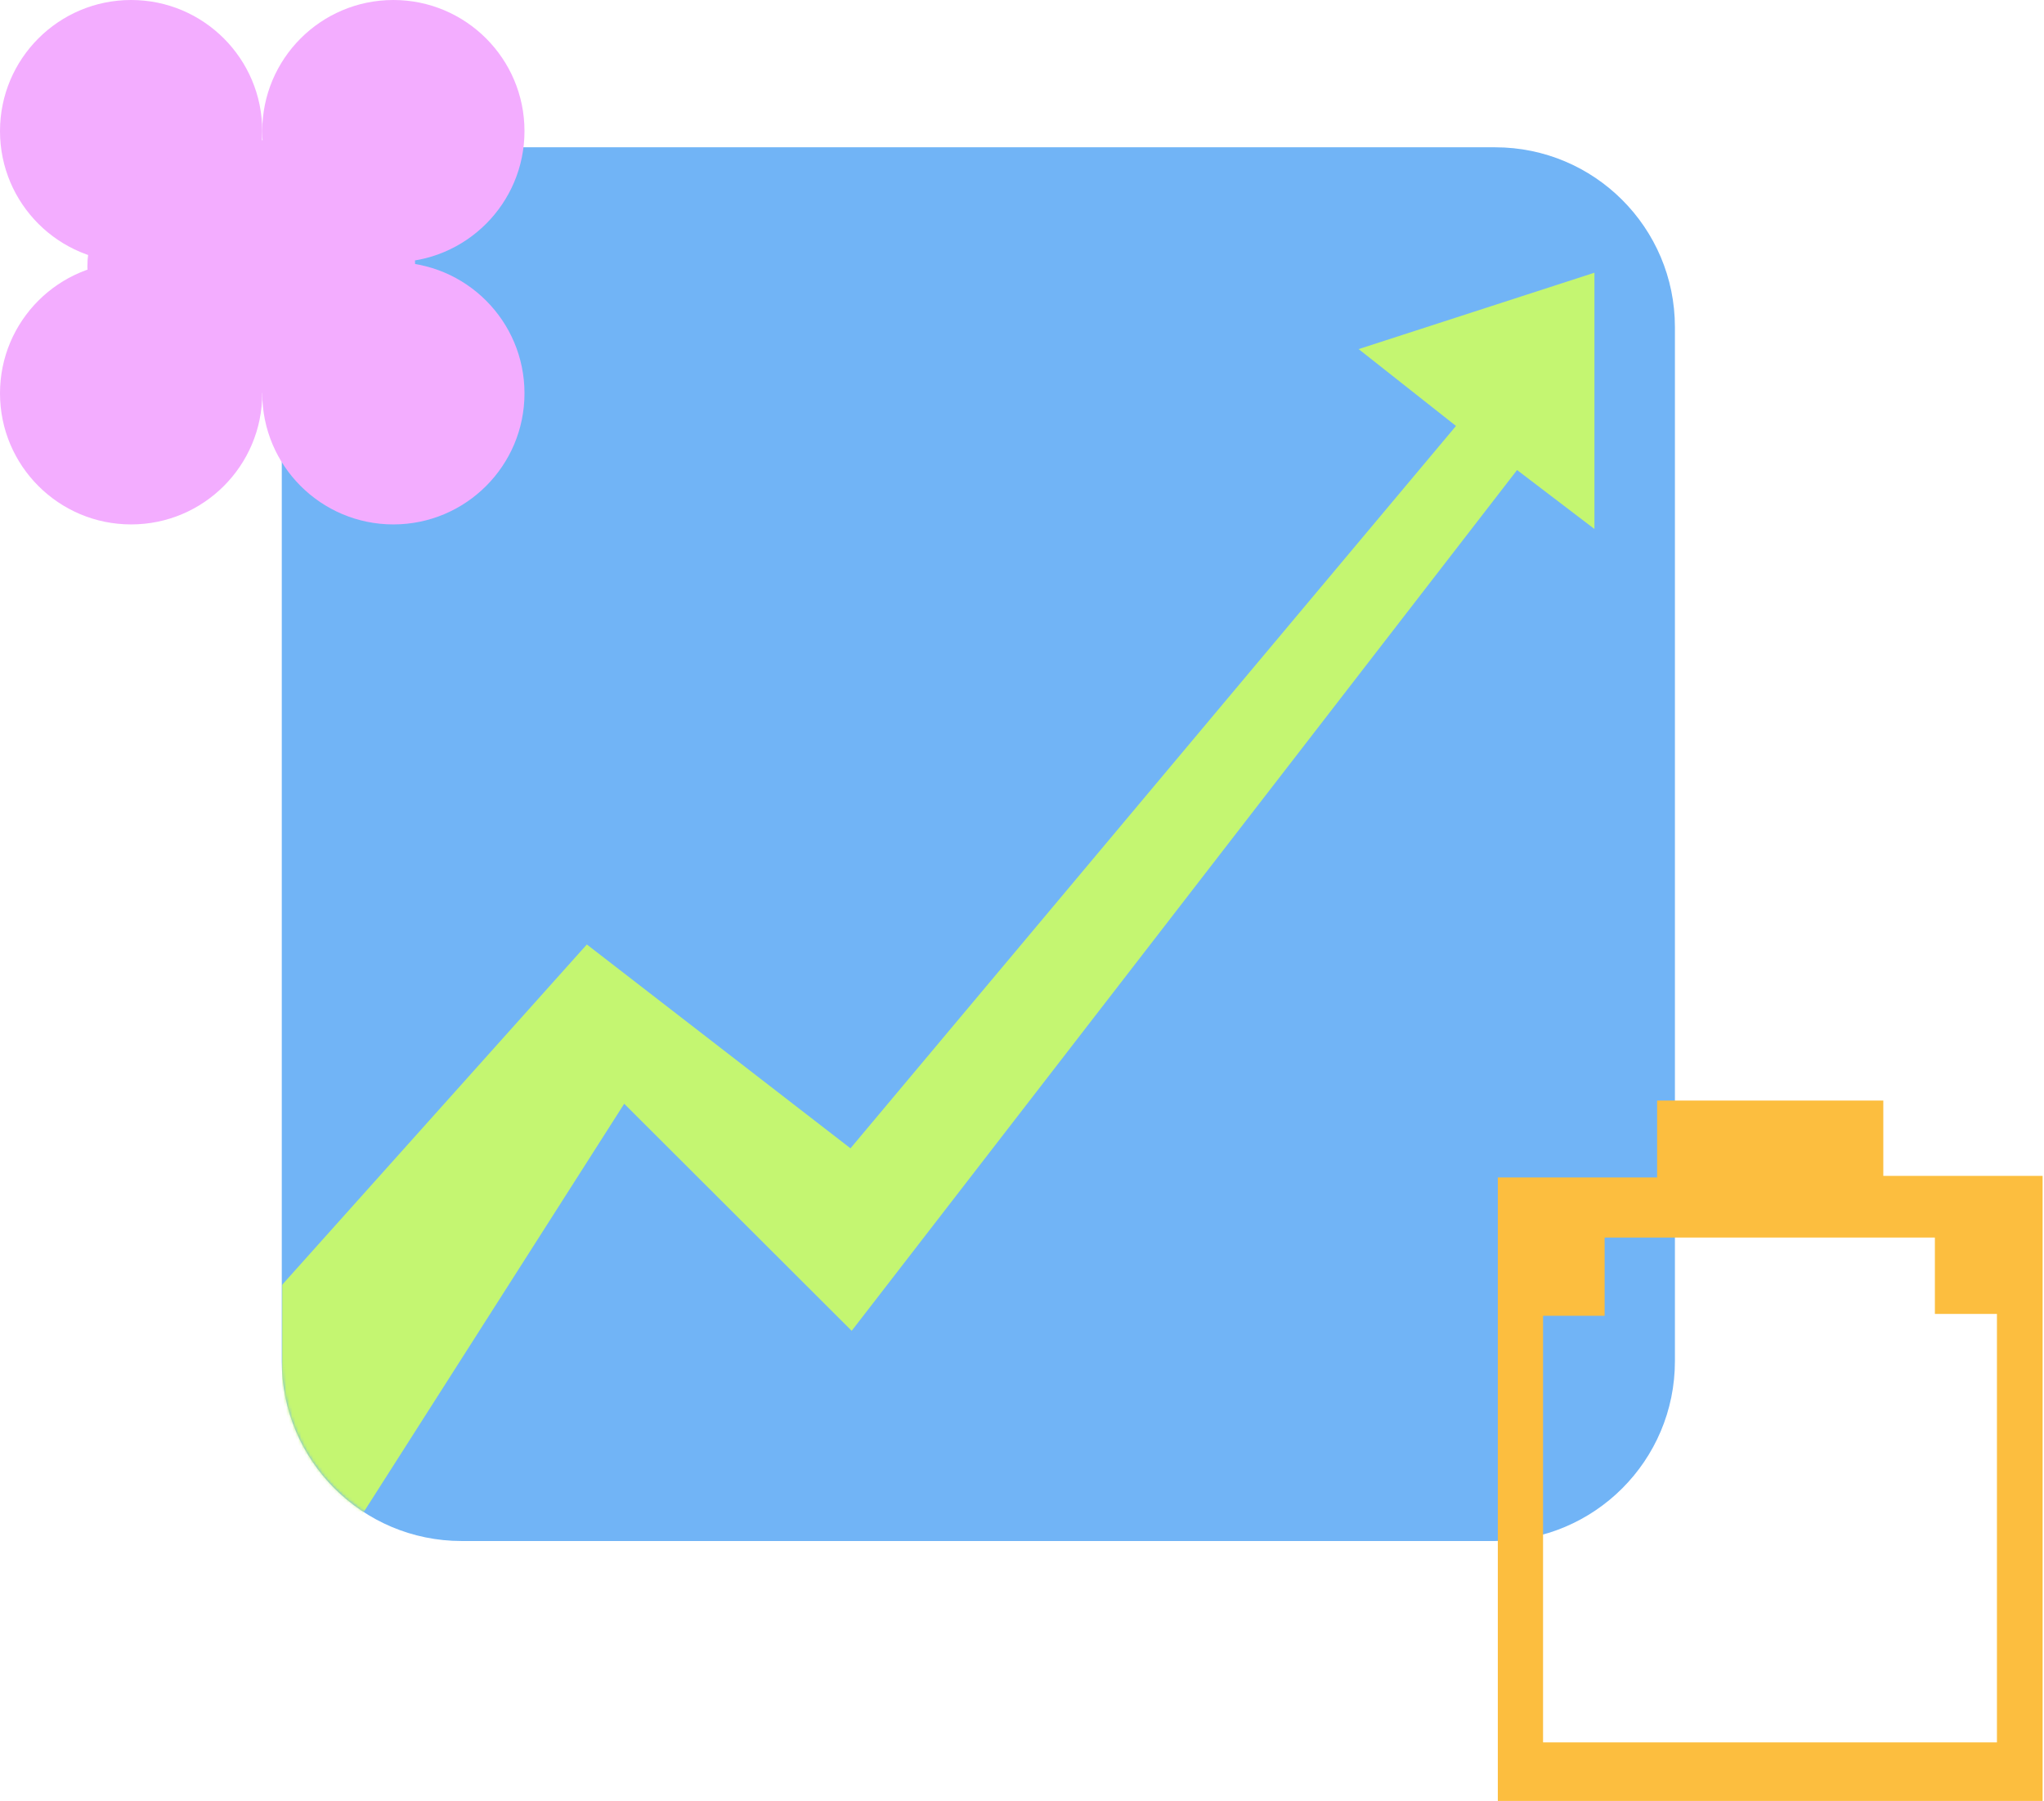
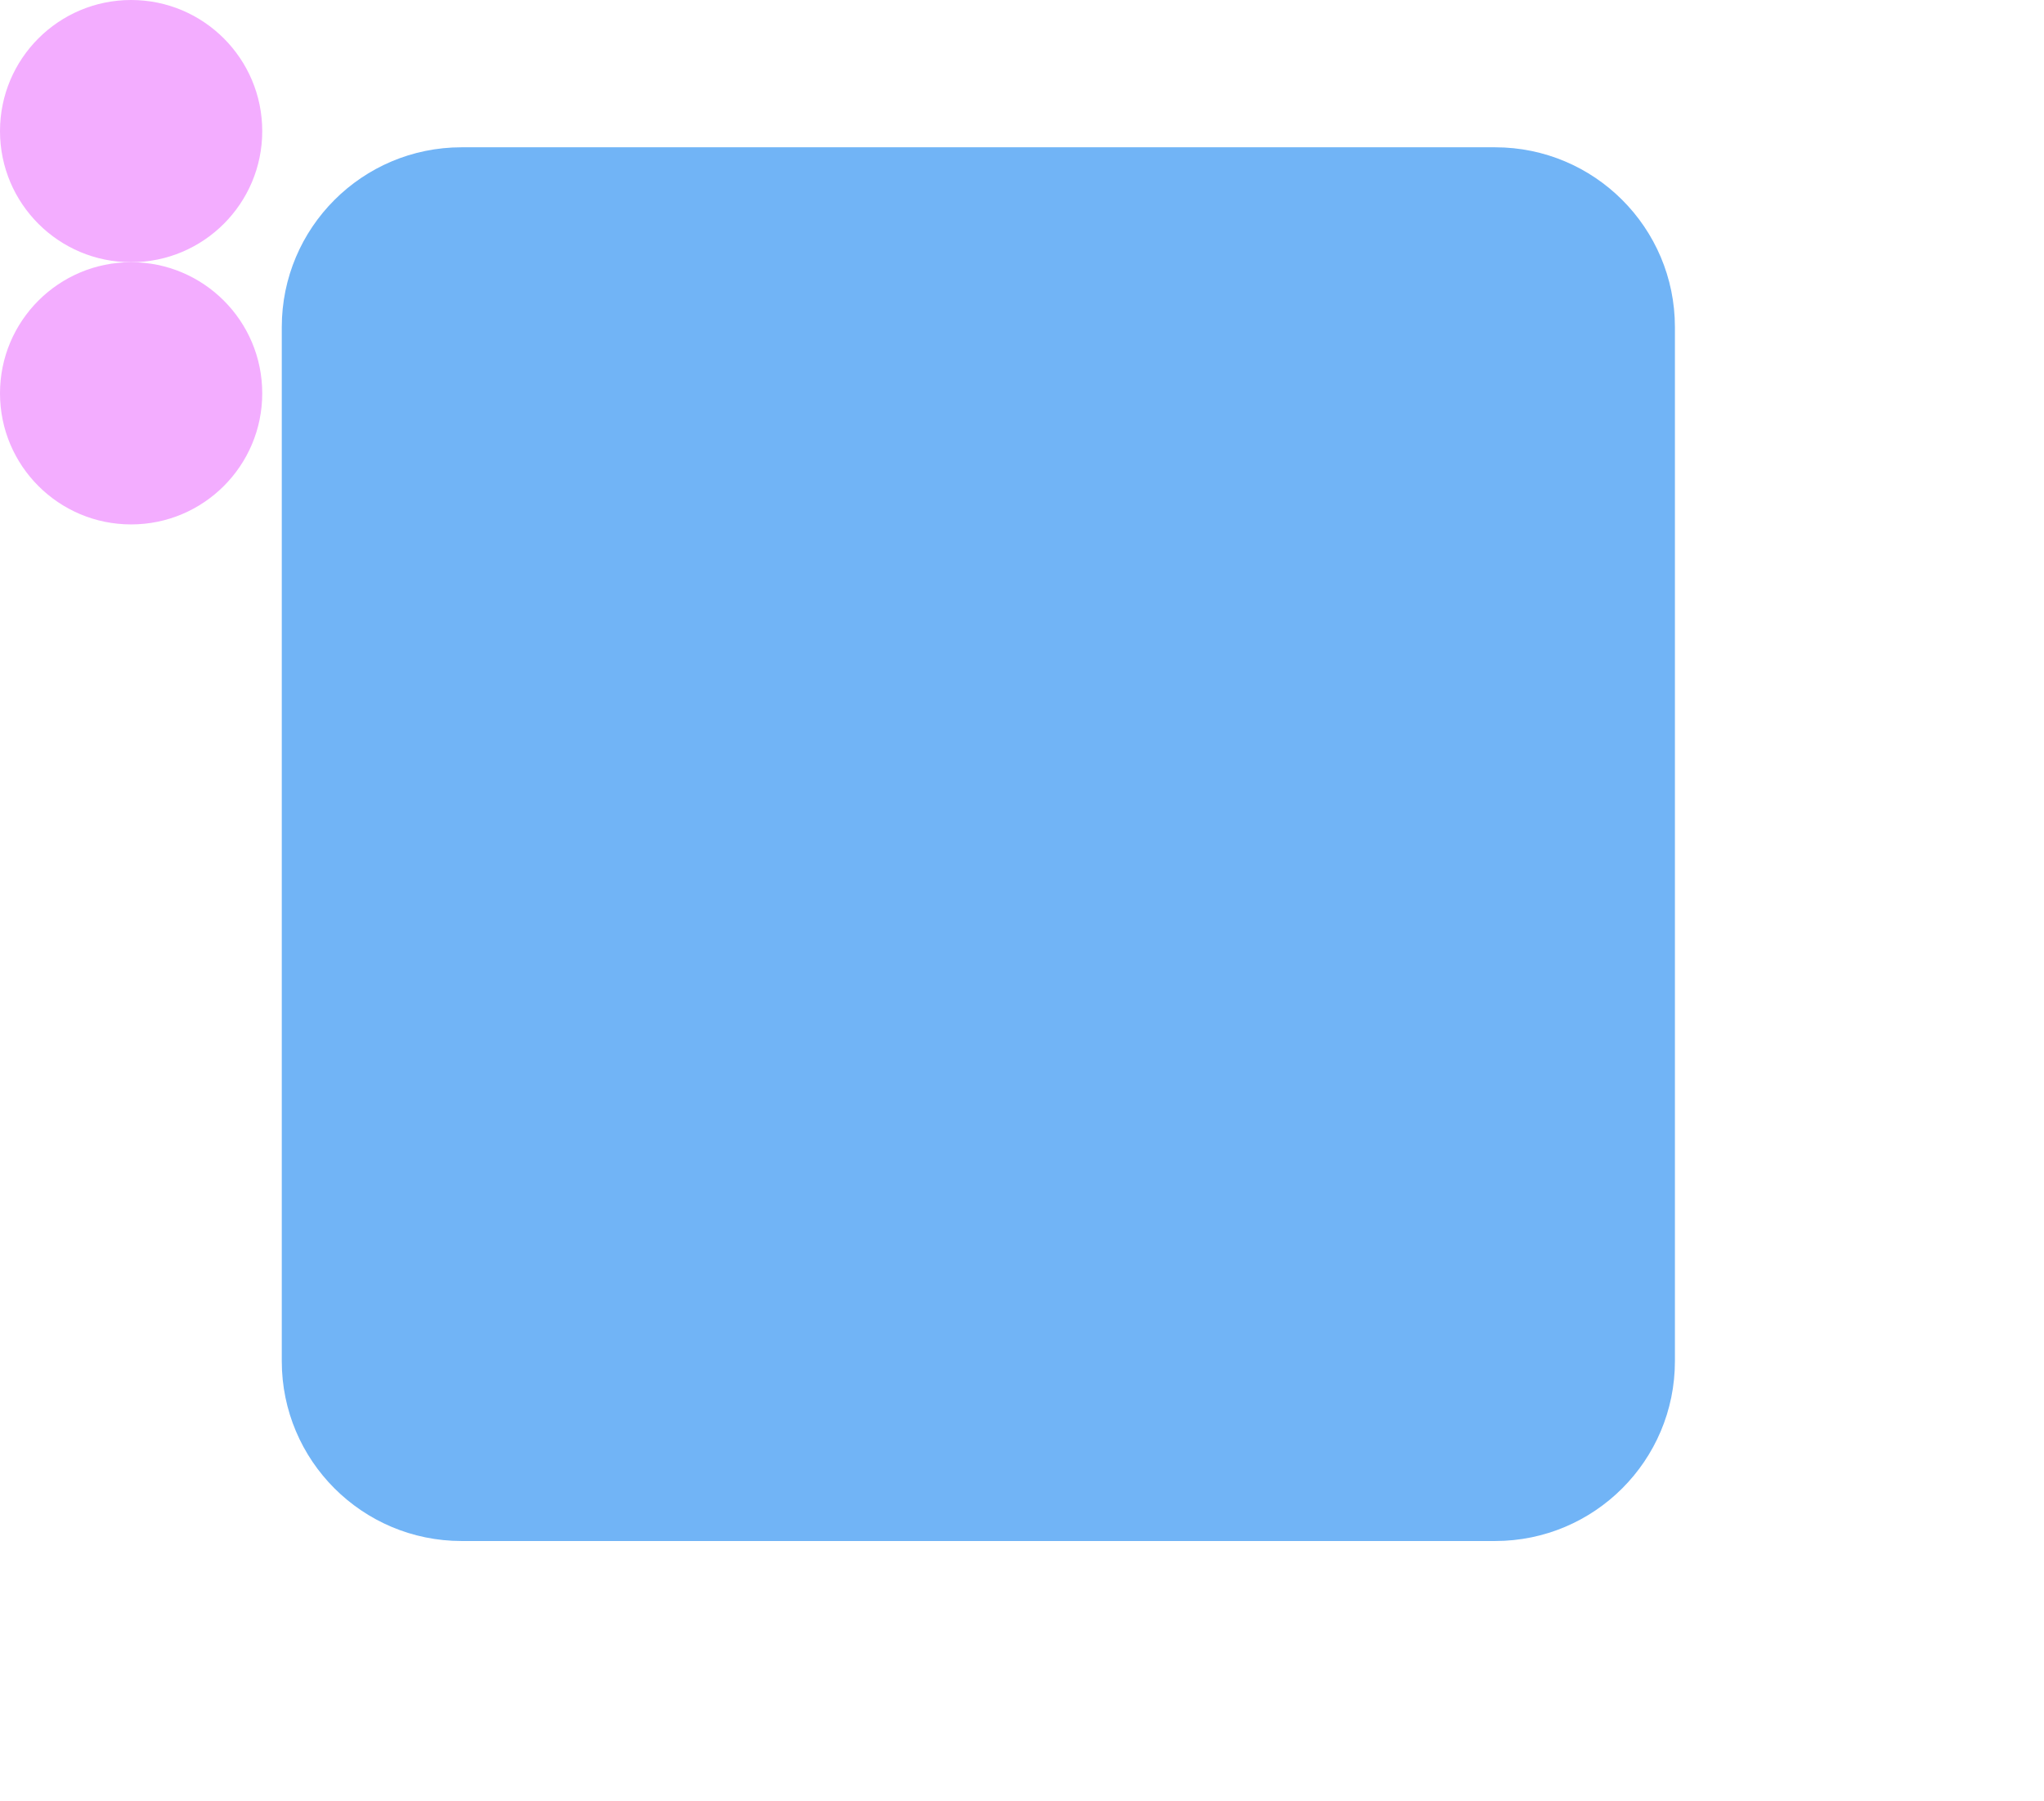
<svg xmlns="http://www.w3.org/2000/svg" width="682" height="601" viewBox="0 0 682 601" fill="none">
  <g clip-path="url(#clip0_2862_531)">
    <path d="M498.851 49.148H154.019C120.881 49.148 94.019 76.011 94.019 109.148V454.223C94.019 487.361 120.882 514.223 154.019 514.223H498.851C531.988 514.223 558.851 487.361 558.851 454.223V109.148C558.851 76.011 531.988 49.148 498.851 49.148Z" fill="#71B4F6" />
    <mask id="mask0_2862_531" style="mask-type:alpha" maskUnits="userSpaceOnUse" x="94" y="49" width="465" height="466">
      <g clip-path="url(#clip1_2862_531)">
-         <path d="M498.832 49H154C120.863 49 94 75.863 94 109V454.075C94 487.212 120.863 514.075 154 514.075H498.832C531.969 514.075 558.832 487.212 558.832 454.075V109C558.832 75.863 531.969 49 498.832 49Z" fill="#71B4F6" />
-       </g>
+         </g>
    </mask>
    <g mask="url(#mask0_2862_531)">
      <path d="M532 91V176.519L506.188 156.846L284.172 444.082L208.272 368.308L101.942 535L87.26 522.785L77 497.377V447.878L195.805 315.164L283.77 383.182L485.805 142.136L453.321 116.495L532 91Z" fill="#C4F671" />
    </g>
  </g>
-   <path d="M628.383 392.382V367.25H552.911V392.912H499.761V600.958H514.853V439.072H535.399V412.96H645.591V438.446H666.299V581.416H514.853V600.958H666.299H681.533V392.382H628.383Z" fill="#FCBE3F" />
  <circle cx="43.749" cy="43.749" r="43.749" transform="matrix(-1 0 0 1 87.498 0.001)" fill="#F3ADFF" />
  <circle cx="43.749" cy="43.749" r="43.749" transform="matrix(-1 0 0 1 87.498 87.497)" fill="#F3ADFF" />
-   <circle cx="43.749" cy="43.749" r="43.749" transform="matrix(-1 0 0 1 175 0.001)" fill="#F3ADFF" />
-   <circle cx="43.749" cy="43.749" r="43.749" transform="matrix(-1 0 0 1 175 87.497)" fill="#F3ADFF" />
-   <ellipse cx="83.845" cy="88.957" rx="54.686" ry="42.291" fill="#F3ADFF" />
  <defs>
    <clipPath id="clip0_2862_531">
      <rect width="464.832" height="465.075" fill="white" transform="translate(94.019 49.148)" />
    </clipPath>
    <clipPath id="clip1_2862_531">
      <rect width="464.832" height="465.075" fill="white" transform="translate(94 49)" />
    </clipPath>
  </defs>
</svg>